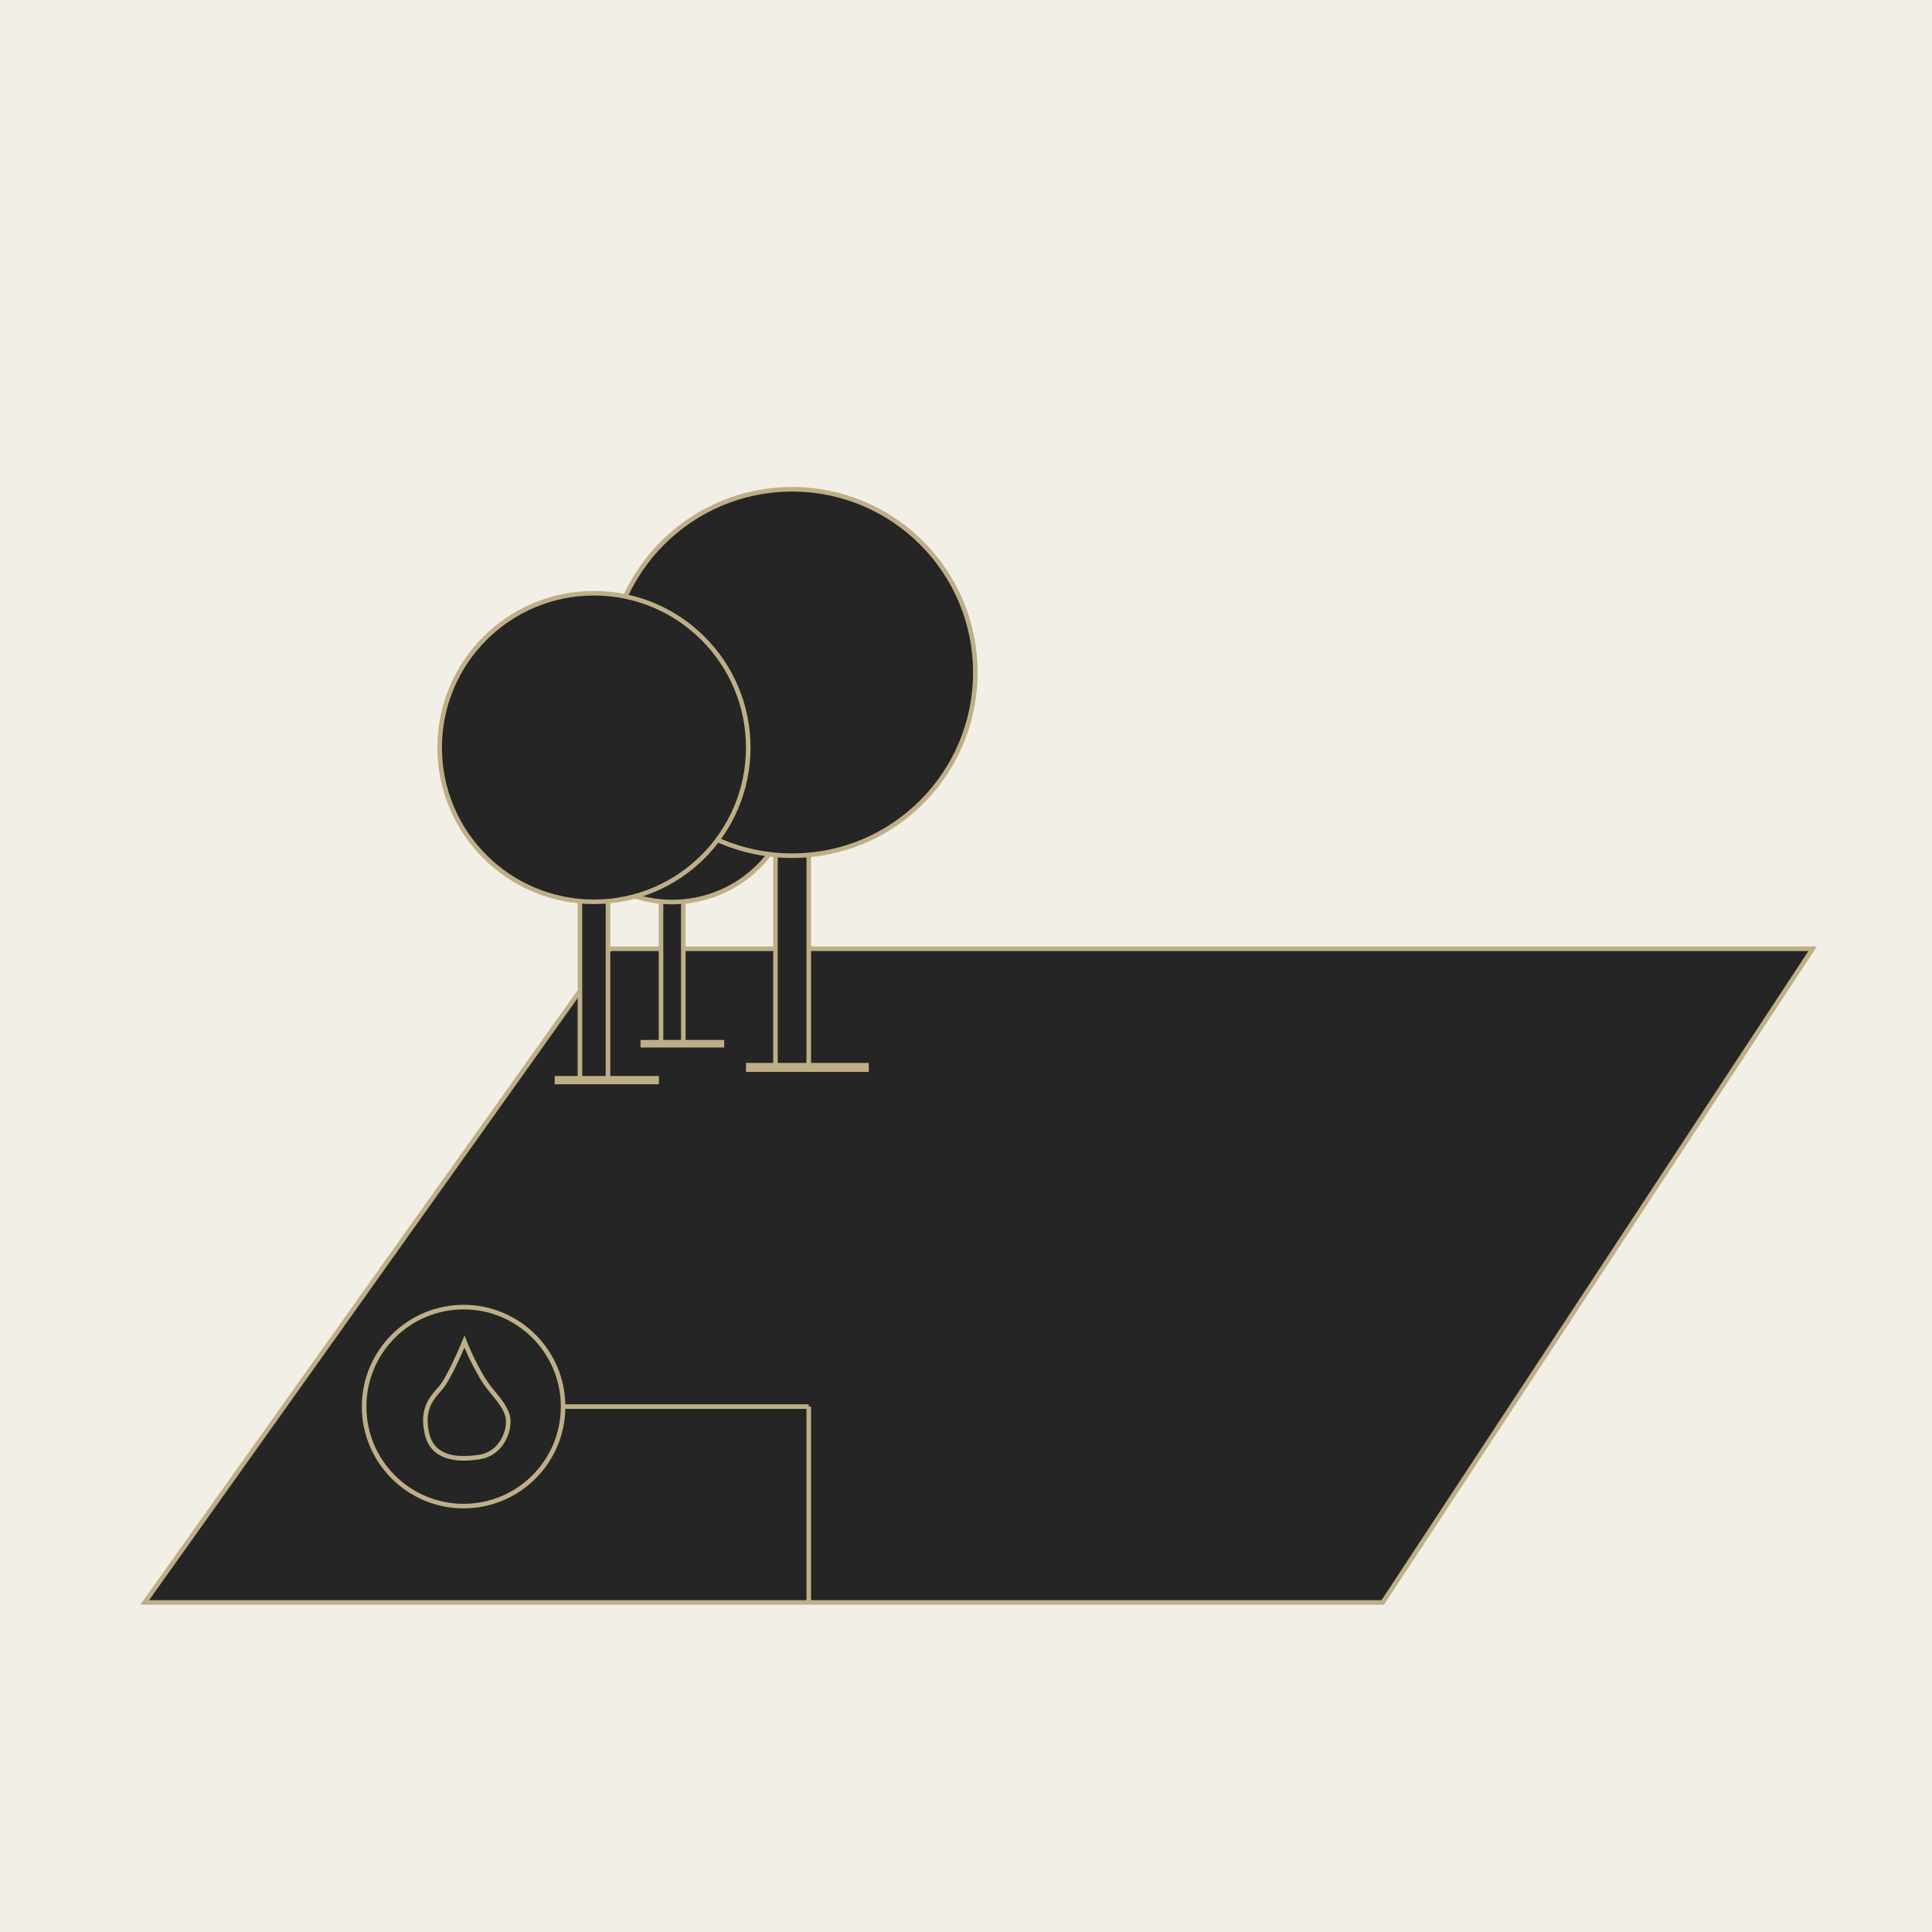
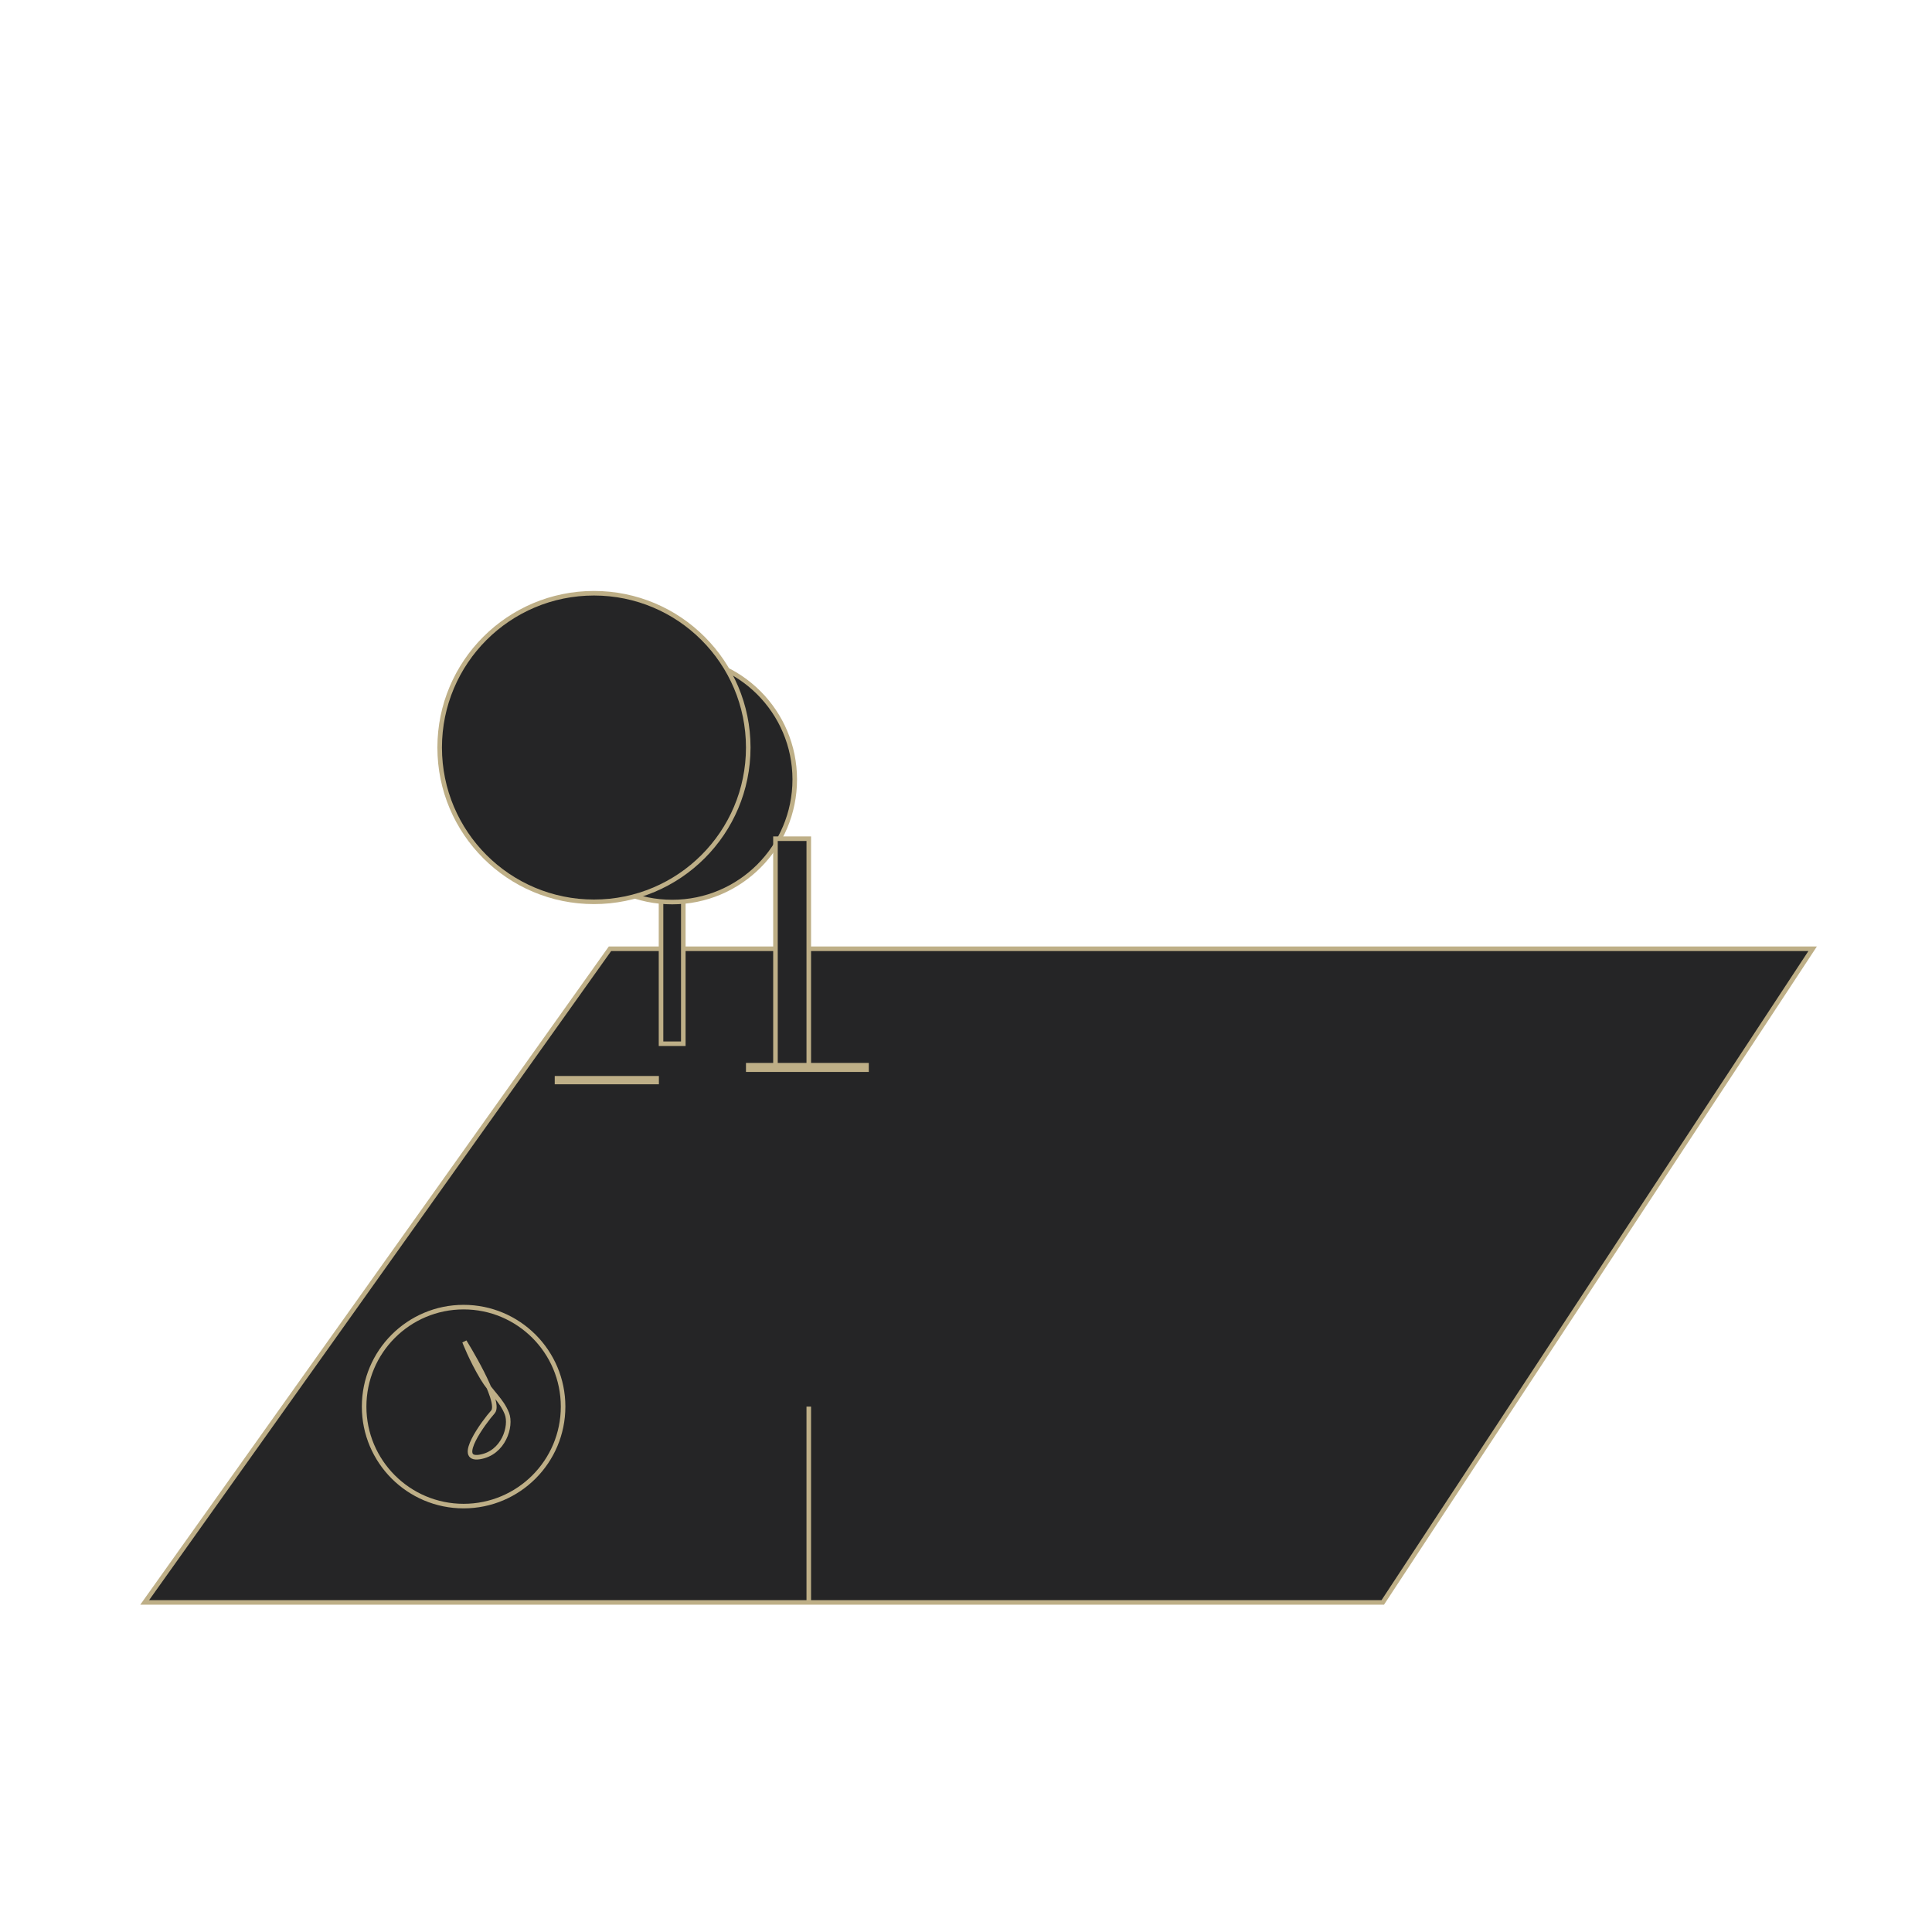
<svg xmlns="http://www.w3.org/2000/svg" version="1.1" id="Ebene_1" x="0px" y="0px" width="300px" height="300px" viewBox="0 0 300 300" enable-background="new 0 0 300 300" xml:space="preserve">
  <g id="Ebene_14">
-     <rect y="0.001" opacity="0.2" fill="#BEAF87" width="300" height="300" />
    <polygon fill="#252526" stroke="#BEAF87" stroke-width="0.709" stroke-miterlimit="10" points="281.466,147.324 94.716,147.324    22.466,248.824 214.716,248.824  " />
    <g>
      <rect x="102.644" y="138.306" fill="#252526" stroke="#BEAF87" stroke-width="0.709" stroke-miterlimit="10" width="3.46" height="23.765" />
-       <rect x="99.815" y="161.839" fill="#252526" stroke="#BEAF87" stroke-width="0.709" stroke-miterlimit="10" width="12.287" height="0.462" />
      <circle fill="#252526" stroke="#BEAF87" stroke-width="0.709" stroke-miterlimit="10" cx="104.374" cy="121.036" r="19.034" />
    </g>
    <g>
      <rect x="120.414" y="130.234" fill="#252526" stroke="#BEAF87" stroke-width="0.709" stroke-miterlimit="10" width="5.172" height="35.519" />
      <rect x="116.188" y="165.407" fill="#252526" stroke="#BEAF87" stroke-width="0.709" stroke-miterlimit="10" width="18.364" height="0.688" />
-       <circle fill="#252526" stroke="#BEAF87" stroke-width="0.709" stroke-miterlimit="10" cx="123" cy="104.424" r="28.448" />
    </g>
    <g>
-       <rect x="90.052" y="137.813" fill="#252526" stroke="#BEAF87" stroke-width="0.709" stroke-miterlimit="10" width="4.355" height="29.911" />
      <rect x="86.493" y="167.433" fill="#252526" stroke="#BEAF87" stroke-width="0.709" stroke-miterlimit="10" width="15.465" height="0.581" />
      <circle fill="#252526" stroke="#BEAF87" stroke-width="0.709" stroke-miterlimit="10" cx="92.23" cy="116.076" r="23.958" />
    </g>
    <circle fill="#252526" stroke="#BEAF87" stroke-width="0.709" stroke-miterlimit="10" cx="71.989" cy="218.417" r="15.448" />
    <line fill="none" stroke="#BEAF87" stroke-width="0.709" stroke-miterlimit="10" x1="125.586" y1="248.824" x2="125.586" y2="218.417" />
-     <line fill="none" stroke="#BEAF87" stroke-width="0.709" stroke-miterlimit="10" x1="125.586" y1="218.417" x2="87.437" y2="218.417" />
-     <path fill="#252526" stroke="#BEAF87" stroke-width="0.709" stroke-miterlimit="10" d="M72.124,208.327c0,0,1.05,2.76,2.793,5.666   c1.35,2.252,2.957,3.395,3.79,5.5c0.77,1.942-0.5,6.166-4.25,6.75s-7.334,0.084-8.167-3.666s0.667-5.416,2.083-7   S72.124,208.327,72.124,208.327z" />
+     <path fill="#252526" stroke="#BEAF87" stroke-width="0.709" stroke-miterlimit="10" d="M72.124,208.327c0,0,1.05,2.76,2.793,5.666   c1.35,2.252,2.957,3.395,3.79,5.5c0.77,1.942-0.5,6.166-4.25,6.75s0.667-5.416,2.083-7   S72.124,208.327,72.124,208.327z" />
  </g>
</svg>